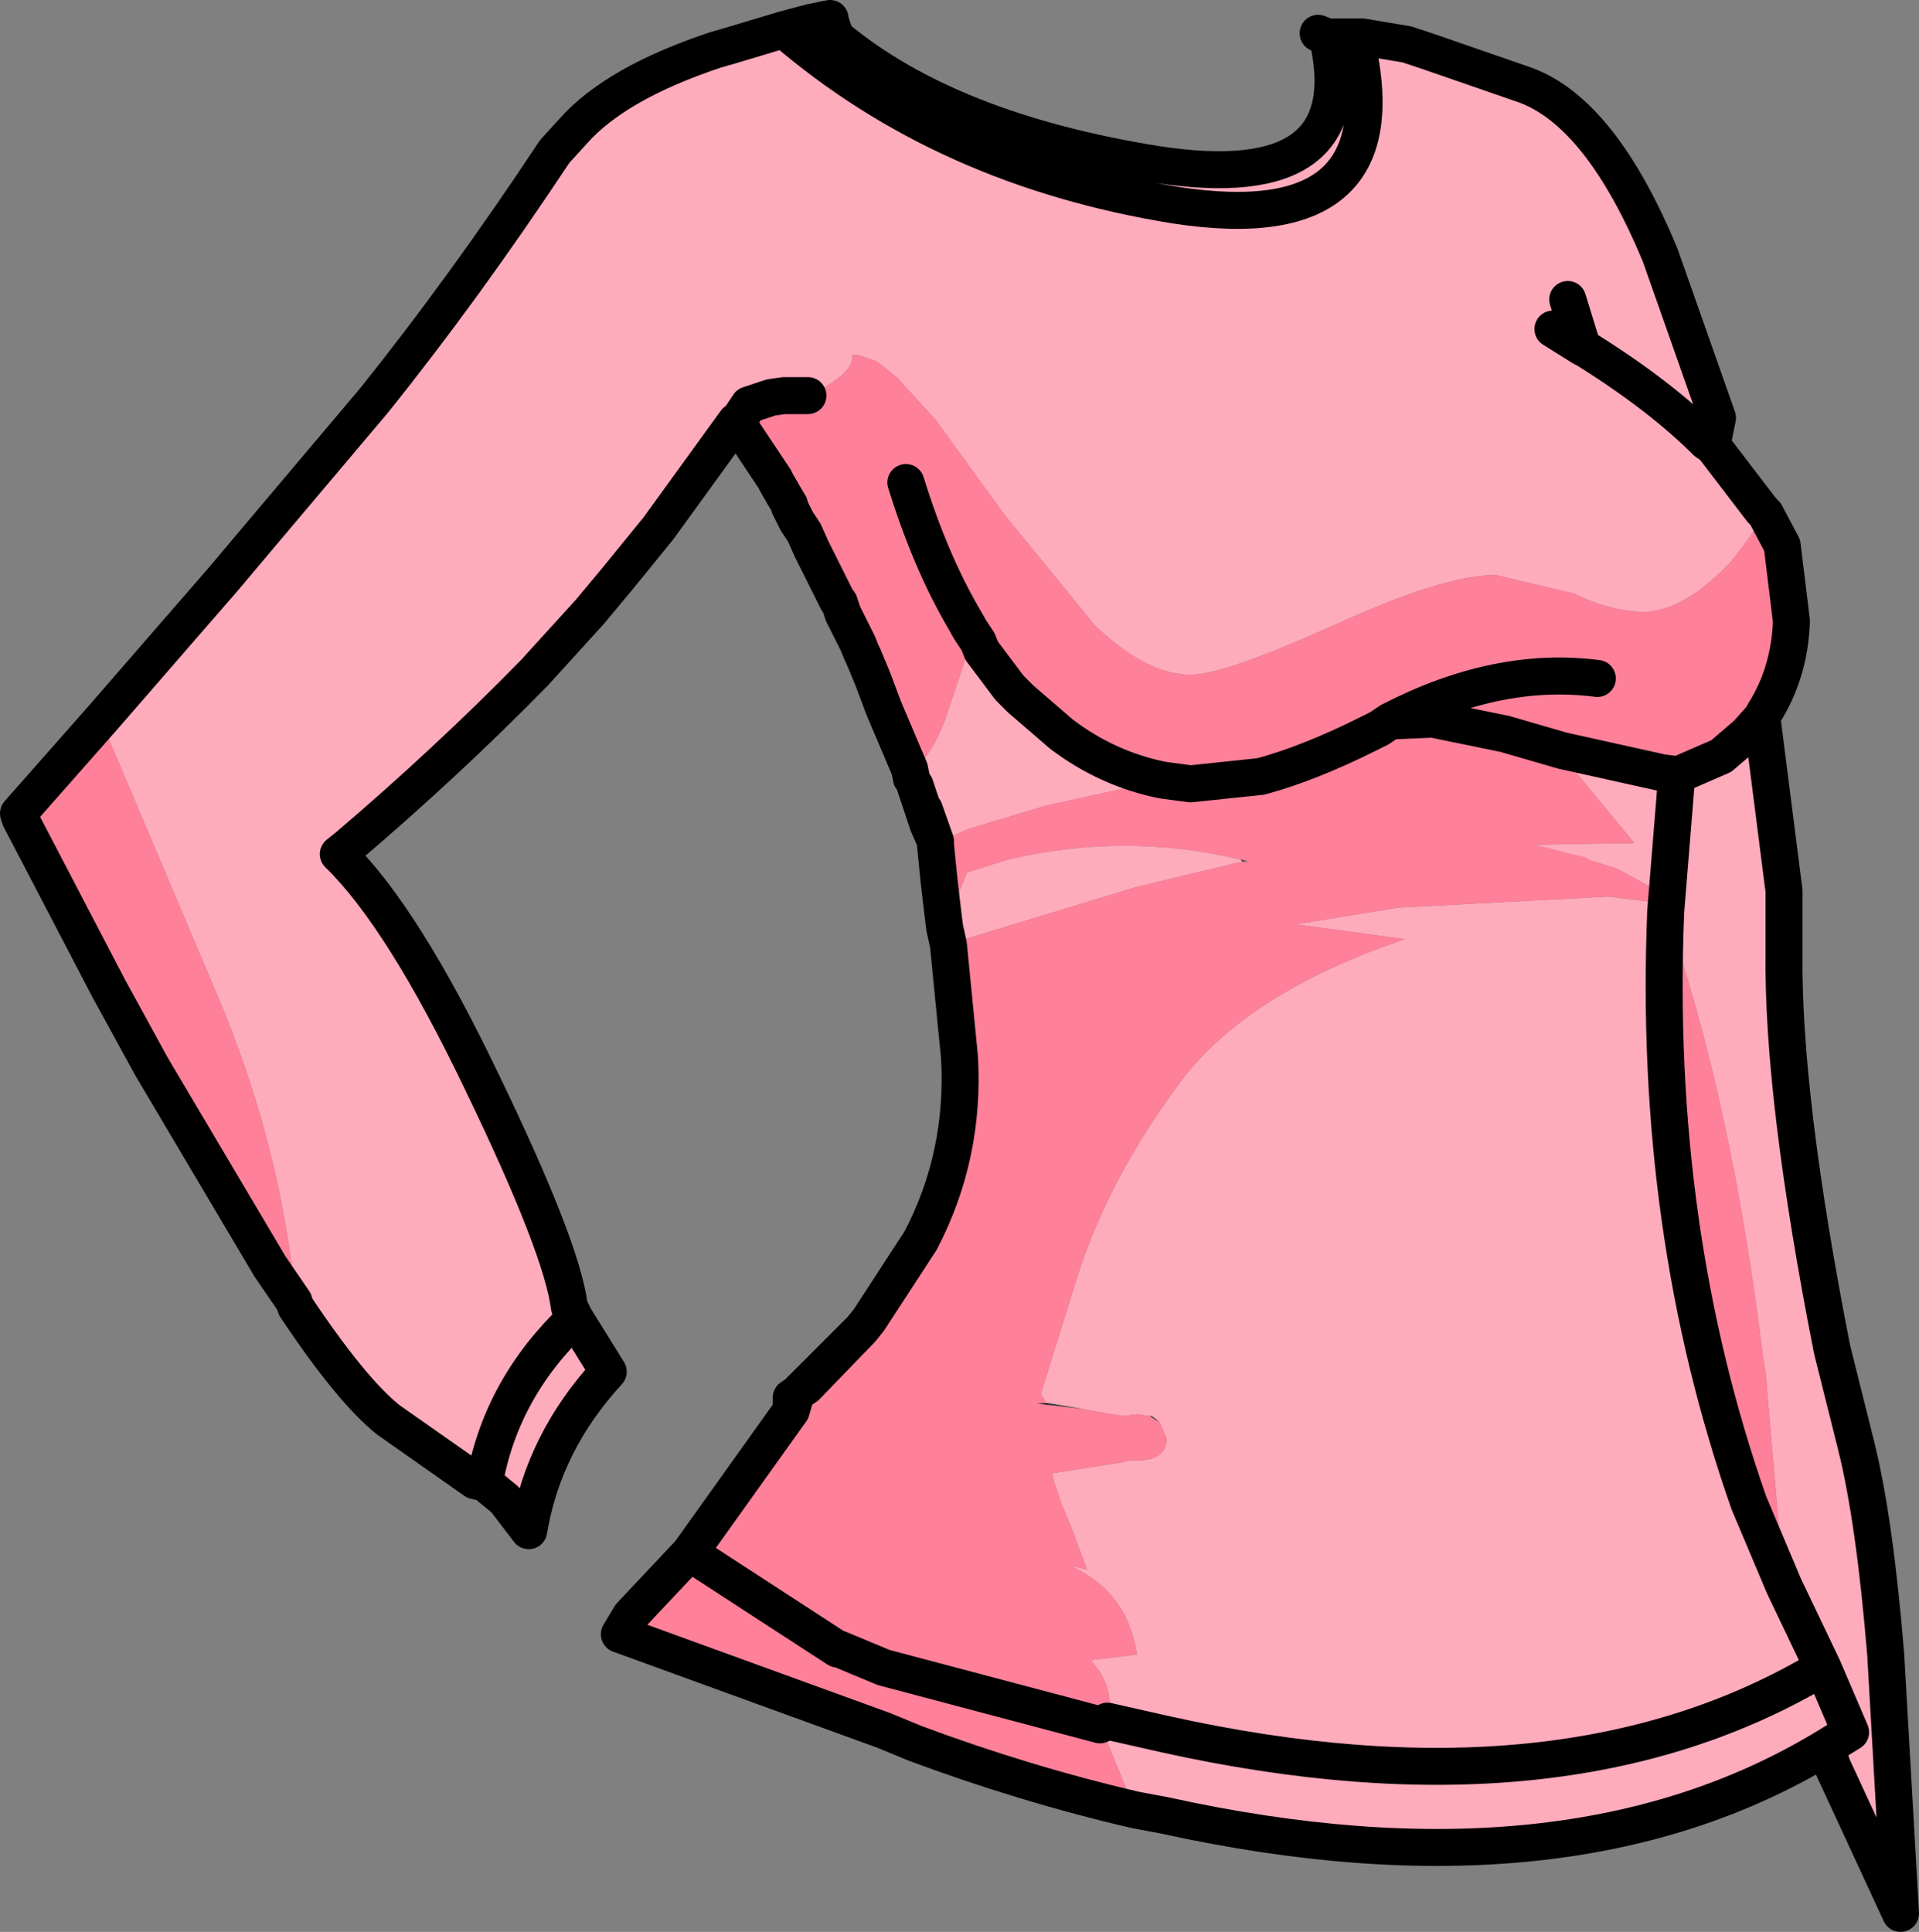
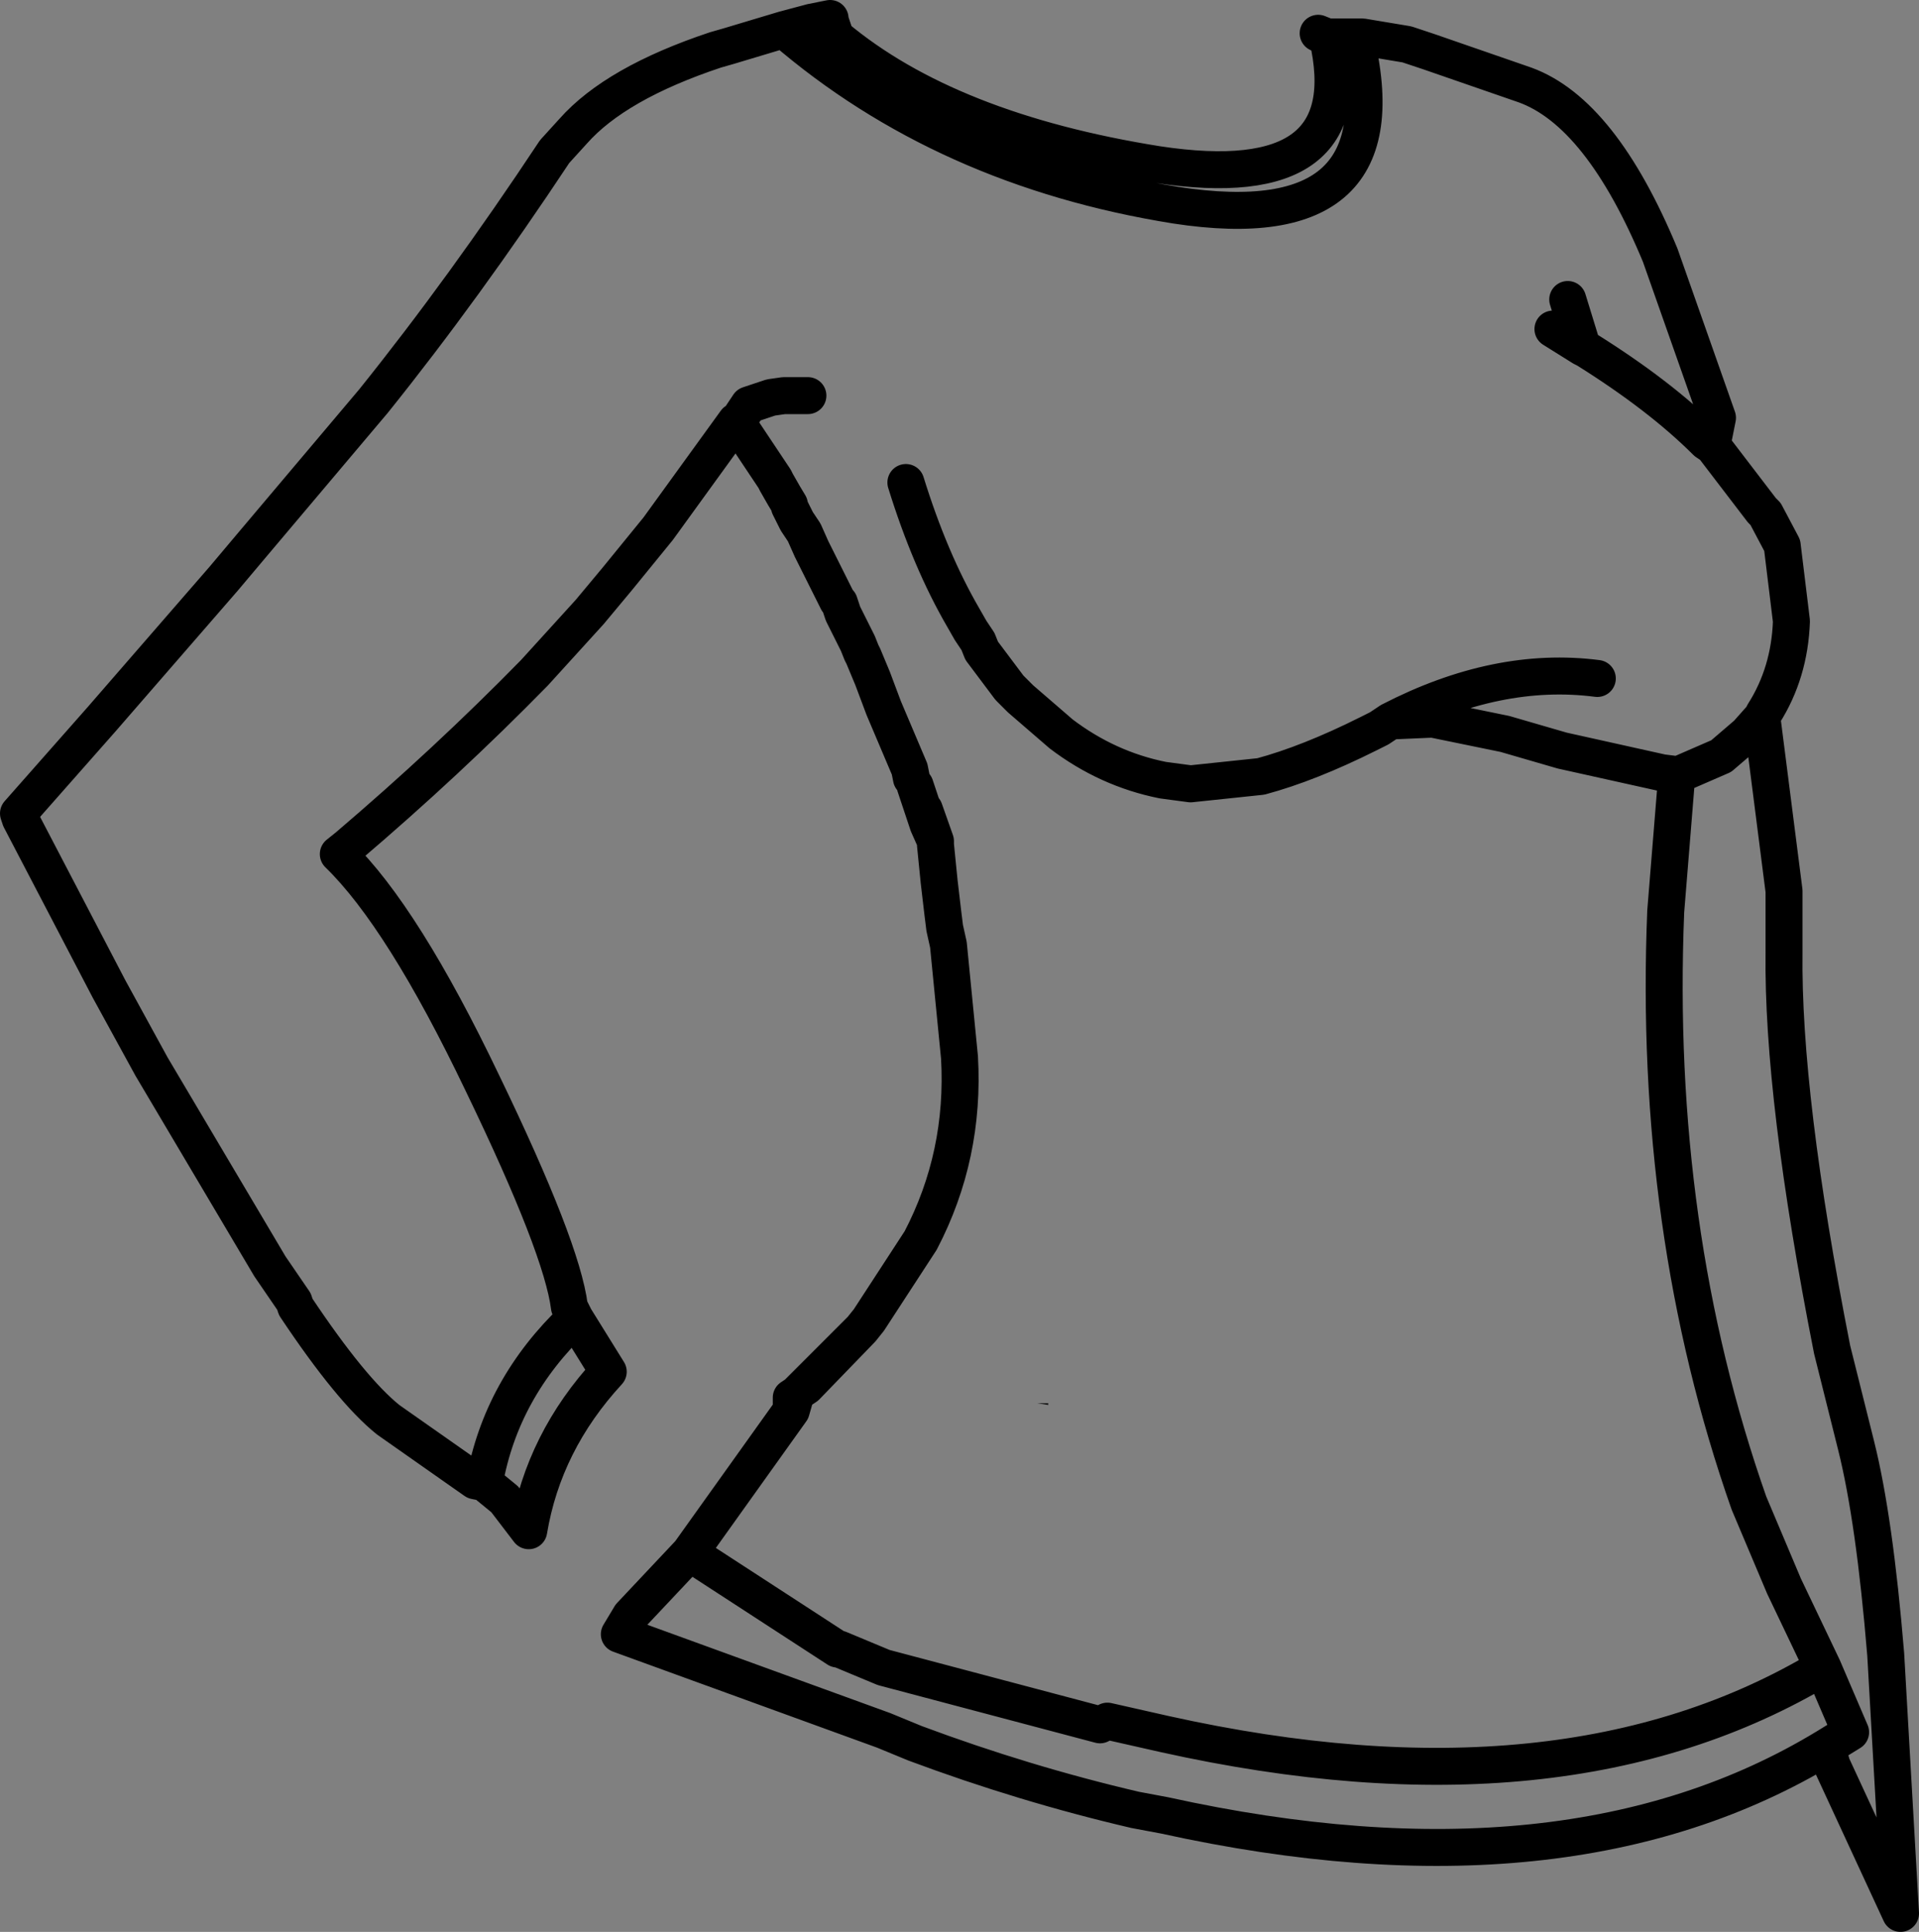
<svg xmlns="http://www.w3.org/2000/svg" height="52.25px" width="51.9px">
  <rect width="100%" height="100%" fill="#808080" stroke="none" />
  <g transform="matrix(1.0, 0.0, 0.0, 1.0, 25.95, 26.15)">
-     <path d="M-25.4 -4.0 L-25.45 -4.15 -23.2 -6.7 -19.9 -10.5 -19.1 -11.45 -15.85 -15.3 Q-13.4 -18.35 -10.95 -22.05 L-10.45 -22.6 Q-9.3 -23.9 -6.6 -24.8 L-6.25 -24.9 -4.75 -25.35 -4.0 -25.55 -3.5 -25.65 -3.5 -25.6 -3.35 -25.15 Q-0.3 -22.6 5.35 -21.7 10.95 -20.85 9.95 -25.15 L10.7 -25.15 10.9 -25.15 12.1 -24.95 12.7 -24.75 15.3 -23.85 Q17.35 -23.1 18.95 -19.25 L20.5 -14.85 20.35 -14.1 20.4 -14.05 21.7 -12.35 21.8 -12.25 21.35 -11.6 20.9 -11.0 Q19.65 -9.65 18.55 -9.6 17.65 -9.6 16.6 -10.1 L14.5 -10.6 Q13.1 -10.6 10.15 -9.25 7.15 -7.9 6.25 -7.9 5.1 -7.9 3.75 -9.15 L3.65 -9.25 1.2 -12.25 -0.65 -14.8 -1.7 -15.95 -2.2 -16.35 -2.3 -16.4 -2.75 -16.55 -2.9 -16.55 Q-2.85 -16.2 -3.45 -15.8 L-4.0 -15.45 -4.1 -15.45 -4.75 -15.45 -5.1 -15.4 -5.7 -15.2 -6.0 -14.75 -6.05 -14.75 -8.15 -11.85 -9.25 -10.5 -10.0 -9.6 -11.5 -7.95 Q-13.85 -5.55 -16.55 -3.25 L-16.8 -3.05 Q-15.05 -1.35 -12.9 3.15 -10.75 7.6 -10.55 9.2 L-10.4 9.5 -9.5 10.95 Q-11.25 12.85 -11.65 15.25 L-12.3 14.4 -12.85 13.95 -13.1 13.9 -15.45 12.25 Q-16.45 11.45 -17.95 9.2 L-17.95 9.05 Q-18.35 4.8 -20.1 0.7 L-20.8 -0.95 -23.15 -6.5 -25.4 -4.0 M21.7 -6.75 L22.3 -2.05 22.3 -0.4 Q22.25 3.5 23.6 10.35 L24.25 12.95 Q24.75 14.95 25.05 18.6 L25.45 25.6 23.6 21.6 23.45 21.1 Q16.45 25.35 5.55 22.95 L4.75 22.8 3.8 20.5 4.0 20.4 Q4.2 19.65 3.75 19.0 L3.55 18.75 4.8 18.6 Q4.55 16.9 3.0 16.2 L3.45 16.3 3.0 15.1 2.75 14.5 2.55 13.9 2.5 13.7 4.4 13.4 4.6 13.35 4.8 13.35 Q5.6 13.35 5.6 12.75 L5.4 12.3 5.2 12.15 5.15 12.15 4.8 12.1 4.45 12.15 4.15 12.1 4.1 12.1 3.3 11.95 2.4 11.8 2.35 11.8 2.2 11.55 3.15 8.5 Q3.95 5.9 5.8 3.35 7.6 0.75 12.05 -0.75 L9.1 -1.15 11.85 -1.6 17.55 -1.9 18.75 -1.75 18.7 -2.15 17.8 -2.65 17.0 -2.9 16.95 -2.95 15.55 -3.3 18.25 -3.35 16.6 -5.35 16.65 -5.4 16.6 -5.45 16.3 -5.85 19.0 -5.25 19.4 -5.2 19.45 -5.2 20.6 -5.7 21.3 -6.3 21.7 -6.75 M-0.3 -0.6 L-0.4 -1.05 0.2 -2.55 1.3 -2.9 Q4.5 -3.65 7.6 -2.9 L7.65 -2.85 4.75 -2.15 0.15 -0.75 0.05 -0.7 -0.3 -0.6 M-1.0 -4.3 L-1.2 -4.9 -1.2 -4.95 -1.3 -5.1 -1.25 -5.1 -0.9 -5.7 -0.7 -6.0 -0.55 -6.3 -0.4 -6.65 0.2 -8.45 0.2 -8.65 0.3 -9.1 0.5 -8.8 0.6 -8.55 1.35 -7.55 1.65 -7.25 2.75 -6.3 Q4.0 -5.35 5.5 -5.05 L3.65 -4.65 2.3 -4.35 1.8 -4.2 1.15 -4.0 0.95 -3.95 0.65 -3.85 0.3 -3.75 0.05 -3.65 -0.65 -3.35 -0.65 -3.4 -0.95 -4.25 -1.0 -4.3 M-12.85 13.95 Q-12.4 11.4 -10.4 9.5 -12.4 11.4 -12.85 13.95 M16.85 -16.75 L16.45 -18.05 16.85 -16.75 16.95 -16.7 Q18.95 -15.45 20.2 -14.2 L20.35 -14.1 20.2 -14.2 Q18.95 -15.45 16.95 -16.7 L16.85 -16.75 16.05 -17.25 16.85 -16.75 M10.7 -25.15 Q12.05 -19.65 5.85 -20.6 -0.4 -21.6 -4.75 -25.35 -0.4 -21.6 5.85 -20.6 12.05 -19.65 10.7 -25.15 M22.3 16.75 L23.35 18.95 Q16.35 23.15 5.55 20.75 L4.0 20.4 5.55 20.75 Q16.35 23.15 23.35 18.95 L22.3 16.75 21.8 10.95 21.75 10.7 Q20.9 3.65 19.1 -1.5 18.75 7.1 21.35 14.5 L22.3 16.75 M19.1 -1.5 L19.1 -1.55 19.1 -1.5 19.4 -5.2 19.1 -1.5 M23.45 21.1 L24.1 20.7 23.35 18.95 24.1 20.7 23.45 21.1" fill="#feabbc" fill-rule="evenodd" stroke="none" />
-     <path d="M21.8 -12.25 L22.25 -11.4 22.5 -9.35 Q22.45 -7.95 21.75 -6.85 L21.7 -6.75 21.3 -6.3 20.6 -5.7 19.45 -5.2 19.4 -5.3 19.4 -5.35 19.0 -5.25 16.3 -5.85 14.75 -6.3 12.8 -6.7 11.65 -6.65 11.5 -6.55 11.35 -6.45 11.05 -6.3 Q9.45 -5.5 8.15 -5.15 L6.25 -4.95 5.5 -5.05 6.25 -4.95 8.15 -5.15 Q9.45 -5.5 11.05 -6.3 L11.35 -6.45 11.5 -6.55 11.65 -6.65 12.8 -6.7 14.75 -6.3 16.3 -5.85 16.6 -5.45 16.55 -5.4 16.6 -5.35 18.25 -3.35 15.55 -3.3 16.95 -2.95 17.0 -2.9 17.8 -2.65 18.7 -2.15 18.75 -1.75 17.55 -1.9 11.85 -1.6 9.1 -1.15 12.05 -0.75 Q7.6 0.75 5.8 3.35 3.95 5.9 3.15 8.5 L2.2 11.55 2.35 11.8 2.1 11.8 2.4 11.85 2.45 11.85 3.3 11.95 4.1 12.1 4.15 12.1 4.45 12.15 4.8 12.1 5.15 12.15 5.3 12.25 5.4 12.3 5.6 12.75 Q5.6 13.35 4.8 13.35 L4.6 13.35 4.4 13.4 2.5 13.7 2.55 13.9 2.75 14.5 3.0 15.1 3.45 16.3 3.0 16.2 Q4.55 16.9 4.8 18.6 L3.55 18.75 3.75 19.0 Q4.2 19.65 4.0 20.4 L3.8 20.5 4.75 22.8 Q1.75 22.1 -1.2 21.0 L-2.05 20.65 -9.2 18.05 -8.9 17.55 -7.3 15.85 -4.55 12.0 -4.45 11.65 -4.5 11.65 -4.3 11.45 -4.15 11.35 -2.65 9.8 -2.45 9.55 -1.05 7.4 Q0.15 5.1 0.0 2.45 L-0.3 -0.6 0.05 -0.7 0.15 -0.75 4.75 -2.15 7.65 -2.85 7.8 -2.85 7.6 -2.9 Q4.5 -3.65 1.3 -2.9 L0.2 -2.55 -0.4 -1.05 -0.45 -1.45 -0.55 -2.3 -0.65 -3.3 -0.65 -3.35 0.05 -3.65 0.3 -3.75 0.65 -3.85 0.95 -3.95 1.15 -4.0 1.8 -4.2 2.3 -4.35 3.65 -4.65 5.5 -5.05 Q4.0 -5.35 2.75 -6.3 L1.65 -7.25 1.35 -7.55 0.6 -8.55 0.5 -8.8 0.3 -9.1 0.2 -8.65 0.2 -8.45 -0.4 -6.65 -0.55 -6.3 -0.7 -6.0 -0.9 -5.7 -1.25 -5.1 -1.3 -5.1 -1.35 -5.35 -2.05 -7.0 -2.35 -7.8 -2.6 -8.4 -2.65 -8.5 -2.75 -8.75 -3.15 -9.55 -3.25 -9.85 -3.3 -9.9 -3.5 -10.3 -4.0 -11.3 -4.2 -11.75 -4.3 -12.0 -4.4 -12.05 -4.6 -12.45 -4.6 -12.5 -4.75 -12.75 -4.95 -13.1 -5.0 -13.2 -4.9 -13.35 Q-4.75 -13.6 -5.2 -13.9 L-5.7 -14.25 -6.0 -14.7 -5.3 -15.05 -4.75 -15.15 -4.1 -15.45 -4.0 -15.45 -3.45 -15.8 Q-2.85 -16.2 -2.9 -16.55 L-2.75 -16.55 -2.3 -16.4 -2.2 -16.35 -1.7 -15.95 -0.65 -14.8 1.2 -12.25 3.65 -9.25 3.75 -9.15 Q5.1 -7.9 6.25 -7.9 7.15 -7.9 10.15 -9.25 13.1 -10.6 14.5 -10.6 L16.6 -10.1 Q17.65 -9.6 18.55 -9.6 19.65 -9.65 20.9 -11.0 L21.35 -11.6 21.8 -12.25 M-25.4 -4.0 L-23.15 -6.5 -20.8 -0.95 -20.1 0.7 Q-18.35 4.8 -17.95 9.05 L-18.0 9.05 -21.85 2.7 -23.0 0.6 -25.4 -4.0 M17.25 -7.8 Q14.55 -8.15 11.65 -6.65 14.55 -8.15 17.25 -7.8 M-1.45 -13.1 Q-0.8 -11.0 0.1 -9.45 L0.3 -9.1 0.1 -9.45 Q-0.8 -11.0 -1.45 -13.1 M-7.3 15.85 L-3.3 18.45 -3.25 18.45 -2.05 18.95 3.8 20.5 -2.05 18.95 -3.25 18.45 -3.3 18.45 -7.3 15.85 M22.3 16.75 L21.35 14.5 Q18.75 7.1 19.1 -1.5 20.9 3.65 21.75 10.7 L21.8 10.95 22.3 16.75" fill="#ff8099" fill-rule="evenodd" stroke="none" />
    <path d="M-17.95 9.2 L-18.0 9.05 -17.95 9.05 -17.95 9.2 M-21.85 2.7 L-22.95 0.75 -25.4 -3.95 -25.4 -4.0 -23.0 0.6 -21.85 2.7 M19.1 -1.5 L19.1 -1.55 19.1 -1.5" fill="#e9b18d" fill-rule="evenodd" stroke="none" />
    <path d="M16.55 -5.4 L16.6 -5.45 16.65 -5.4 16.6 -5.4 16.55 -5.4 M-1.25 -5.1 L-1.3 -5.1 -1.25 -5.1" fill="#fe8181" fill-rule="evenodd" stroke="none" />
    <path d="M16.55 -5.4 L16.6 -5.4 16.65 -5.4 16.6 -5.35 16.55 -5.4 M19.0 -5.25 L19.4 -5.35 19.4 -5.3 19.4 -5.2 19.0 -5.25" fill="#db0202" fill-rule="evenodd" stroke="none" />
    <path d="M-4.3 11.45 L-2.65 9.8 -4.15 11.35 -4.3 11.45 M19.4 -5.3 L19.45 -5.2 19.4 -5.2 19.4 -5.3 M2.35 11.8 L2.4 11.8 2.4 11.85 2.1 11.8 2.35 11.8" fill="#151515" fill-rule="evenodd" stroke="none" />
-     <path d="M-4.2 -11.75 L-4.4 -12.05 -4.3 -12.0 -4.2 -11.75 M-5.0 -13.2 L-5.7 -14.25 -5.2 -13.9 Q-4.75 -13.6 -4.9 -13.35 L-5.0 -13.2 M-6.0 -14.7 L-6.0 -14.75 -5.7 -15.2 -5.1 -15.4 -4.75 -15.45 -4.1 -15.45 -4.75 -15.15 -5.3 -15.05 -6.0 -14.7 M7.6 -2.9 L7.8 -2.85 7.65 -2.85 7.6 -2.9 M2.4 11.8 L3.3 11.95 2.45 11.85 2.4 11.85 2.4 11.8 M5.15 12.15 L5.2 12.15 5.4 12.3 5.3 12.25 5.15 12.15" fill="#333333" fill-rule="evenodd" stroke="none" />
    <path d="M-0.45 -1.45 L-0.8 -1.45 -0.75 -2.15 -0.55 -2.3 -0.45 -1.45 M-0.7 -3.35 L-0.7 -3.4 -0.85 -3.85 -1.0 -4.3 -0.95 -4.25 -0.65 -3.4 -0.65 -3.35 -0.7 -3.35 M-0.85 -3.85 L-0.65 -3.4 -0.85 -3.85" fill="#ffffff" fill-rule="evenodd" stroke="none" />
    <path d="M-0.75 -2.15 L-0.7 -3.35 -0.65 -3.35 -0.65 -3.3 -0.55 -2.3 -0.75 -2.15" fill="#cccccc" fill-rule="evenodd" stroke="none" />
    <path d="M-25.4 -4.0 L-25.45 -4.15 -23.2 -6.7 -19.9 -10.5 -19.1 -11.45 -15.85 -15.3 Q-13.4 -18.35 -10.95 -22.05 L-10.45 -22.6 Q-9.3 -23.9 -6.6 -24.8 L-6.25 -24.9 -4.75 -25.35 -4.0 -25.55 -3.5 -25.65 -3.5 -25.6 -3.35 -25.15 Q-0.3 -22.6 5.35 -21.7 10.95 -20.85 9.95 -25.15 L9.9 -25.15 9.7 -25.25 9.95 -25.15 10.7 -25.15 10.9 -25.15 12.1 -24.95 12.7 -24.75 15.3 -23.85 Q17.35 -23.1 18.95 -19.25 L20.5 -14.85 20.35 -14.1 20.4 -14.05 21.7 -12.35 21.8 -12.25 22.25 -11.4 22.5 -9.35 Q22.45 -7.95 21.75 -6.85 L21.7 -6.75 22.3 -2.05 22.3 -0.4 Q22.25 3.5 23.6 10.35 L24.25 12.95 Q24.75 14.95 25.05 18.6 L25.45 25.6 23.6 21.6 23.45 21.1 Q16.45 25.35 5.55 22.95 L4.75 22.8 Q1.75 22.1 -1.2 21.0 L-2.05 20.65 -9.2 18.05 -8.9 17.55 -7.3 15.85 -4.55 12.0 -4.55 11.65 -4.4 11.55 -4.3 11.45 -2.65 9.8 -2.45 9.55 -1.05 7.4 Q0.15 5.1 0.0 2.45 L-0.3 -0.6 -0.4 -1.05 -0.45 -1.45 -0.55 -2.3 -0.65 -3.3 -0.65 -3.35 -0.65 -3.4 -0.85 -3.85 -1.0 -4.3 -1.2 -4.9 M-1.3 -5.1 L-1.35 -5.35 -2.05 -7.0 -2.35 -7.8 -2.6 -8.4 -2.65 -8.5 -2.75 -8.75 -3.15 -9.55 -3.25 -9.85 -3.3 -9.9 -3.5 -10.3 -4.0 -11.3 -4.2 -11.75 -4.4 -12.05 -4.6 -12.45 -4.6 -12.5 -4.75 -12.75 -4.95 -13.1 -5.0 -13.2 -5.7 -14.25 -6.0 -14.7 -6.0 -14.75 -6.05 -14.75 -8.15 -11.85 -9.25 -10.5 -10.0 -9.6 -11.5 -7.95 Q-13.85 -5.55 -16.55 -3.25 L-16.8 -3.05 Q-15.05 -1.35 -12.9 3.15 -10.75 7.6 -10.55 9.2 L-10.4 9.5 -9.5 10.95 Q-11.25 12.85 -11.65 15.25 L-12.3 14.4 -12.85 13.95 -13.1 13.9 -15.45 12.25 Q-16.45 11.45 -17.95 9.2 L-18.0 9.05 -18.65 8.1 -21.85 2.7 -23.0 0.6 -25.4 -4.0 M-10.4 9.5 Q-12.4 11.4 -12.85 13.95 M20.35 -14.1 L20.2 -14.2 Q18.95 -15.45 16.95 -16.7 L16.85 -16.75 16.05 -17.25 M16.45 -18.05 L16.85 -16.75 M16.3 -5.85 L14.75 -6.3 12.8 -6.7 11.65 -6.65 11.5 -6.55 11.35 -6.45 11.05 -6.3 Q9.45 -5.5 8.15 -5.15 L6.25 -4.95 5.5 -5.05 Q4.0 -5.35 2.75 -6.3 L1.65 -7.25 1.35 -7.55 0.6 -8.55 0.5 -8.8 0.3 -9.1 0.1 -9.45 Q-0.8 -11.0 -1.45 -13.1 M16.3 -5.85 L19.0 -5.25 19.4 -5.2 19.45 -5.2 20.6 -5.7 21.3 -6.3 21.7 -6.75 M11.65 -6.65 Q14.55 -8.15 17.25 -7.8 M-4.1 -15.45 L-4.75 -15.45 -5.1 -15.4 -5.7 -15.2 -6.0 -14.75 M-1.0 -4.3 L-0.95 -4.25 -0.65 -3.4 M-4.75 -25.35 Q-0.4 -21.6 5.85 -20.6 12.05 -19.65 10.7 -25.15 M-2.65 9.8 L-4.15 11.35 -4.3 11.45 -4.5 11.65 -4.55 12.0 -4.45 11.65 M3.8 20.5 L-2.05 18.95 -3.25 18.45 -3.3 18.45 -7.3 15.85 M4.0 20.4 L5.55 20.75 Q16.35 23.15 23.35 18.95 L22.3 16.75 21.35 14.5 Q18.75 7.1 19.1 -1.5 L19.4 -5.2 M4.0 20.4 L3.8 20.5 M23.35 18.95 L24.1 20.7 23.45 21.1" fill="none" stroke="#000000" stroke-linecap="round" stroke-linejoin="round" stroke-width="1.0" />
  </g>
</svg>